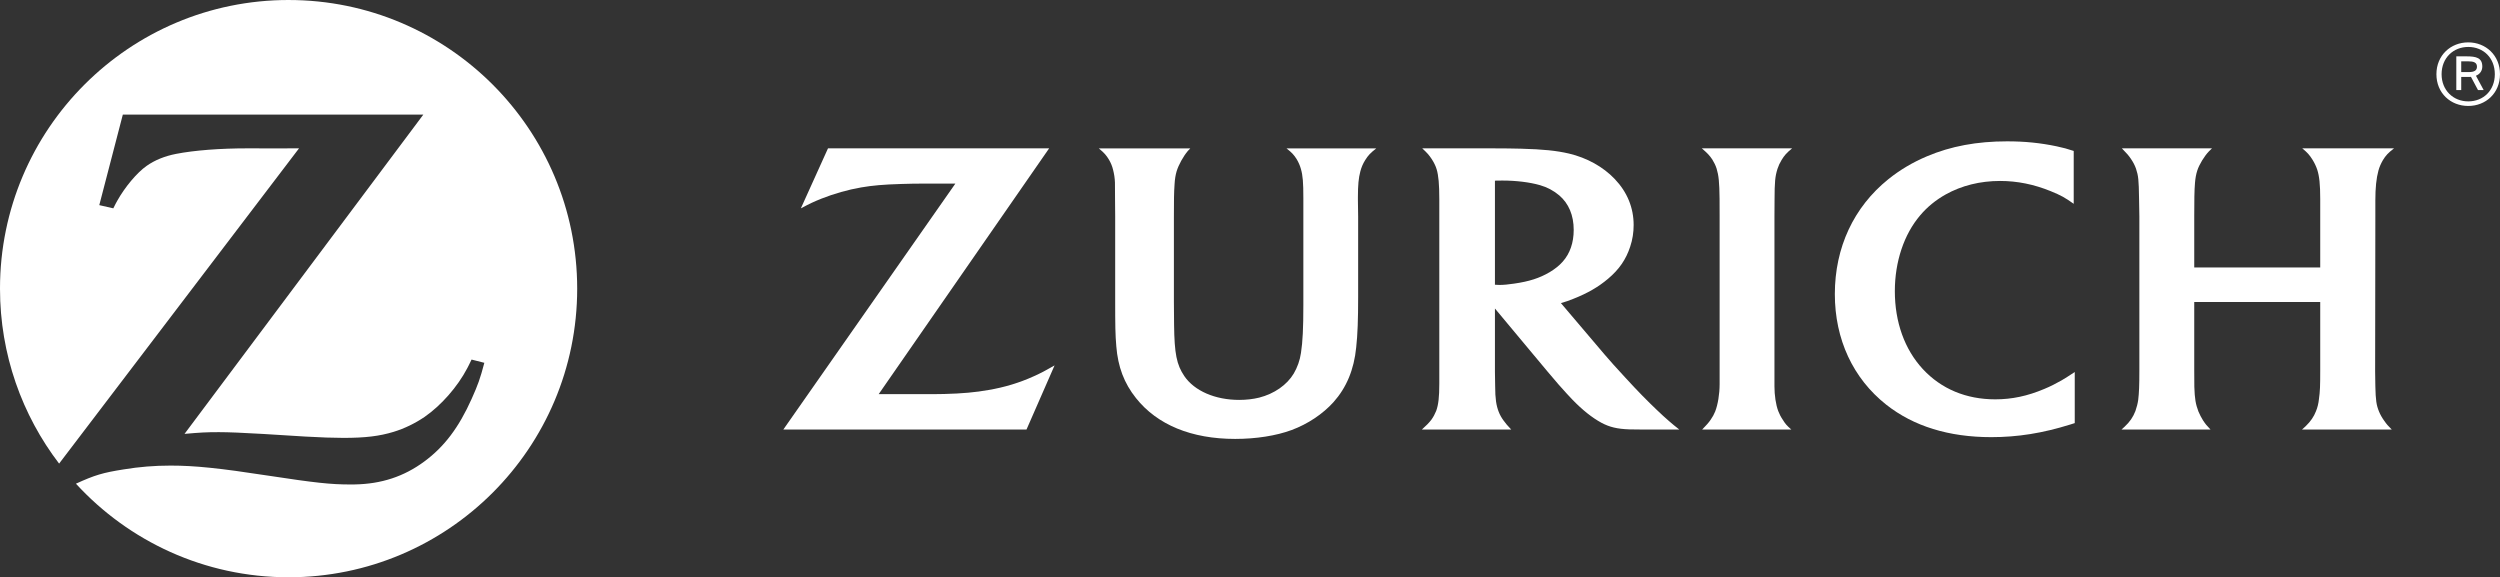
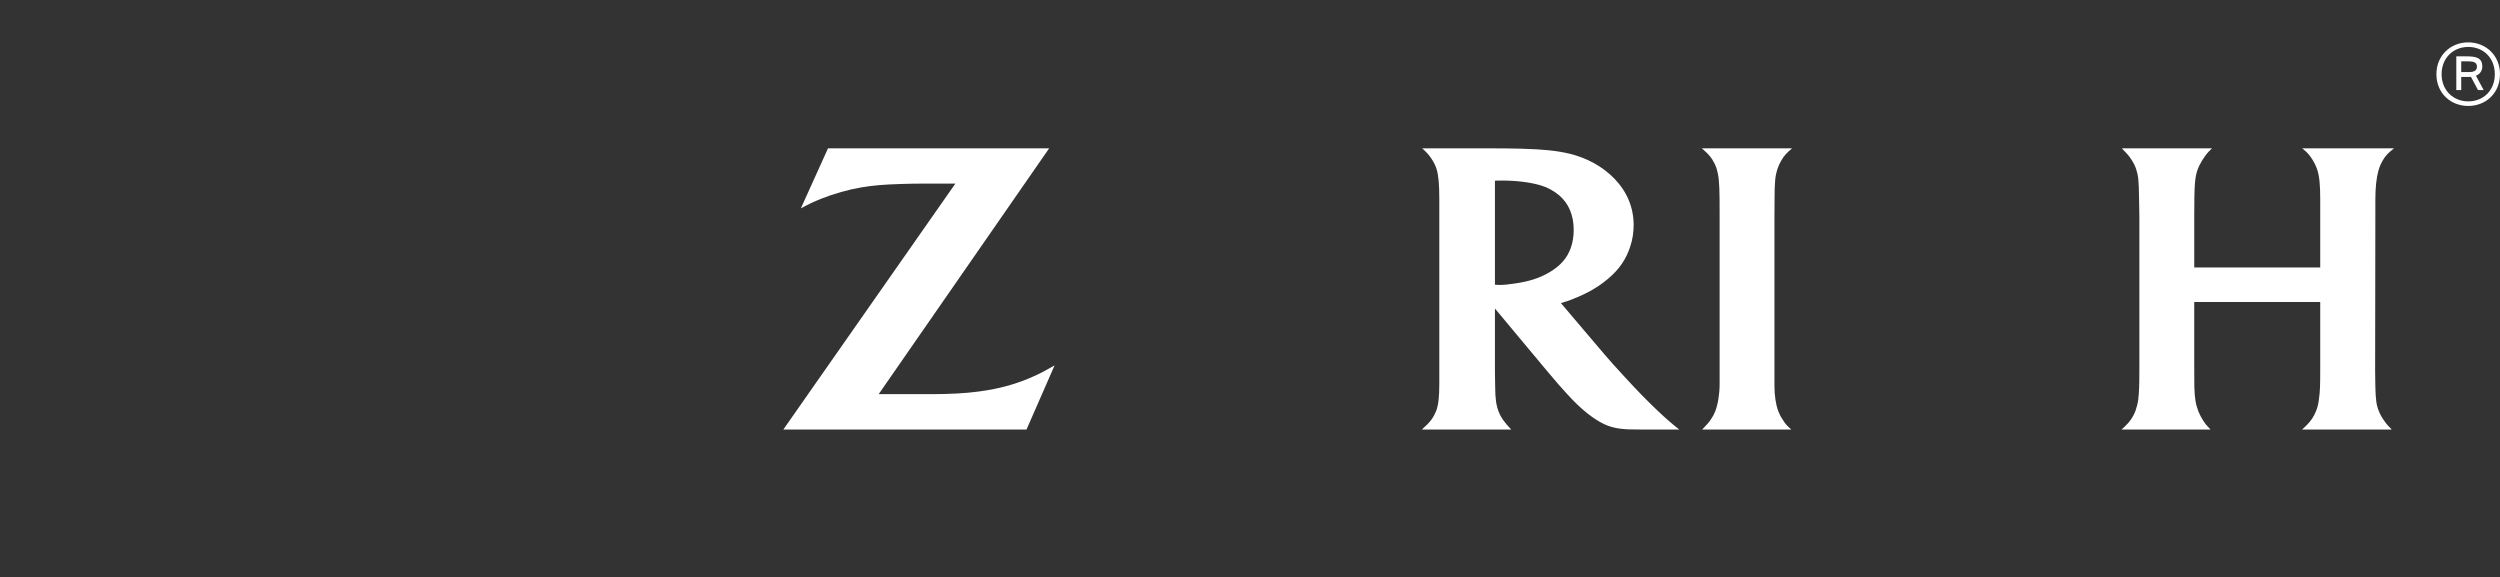
<svg xmlns="http://www.w3.org/2000/svg" id="Layer_1" width="797.649" height="184.184" viewBox="0 0 797.649 184.184">
  <rect x="0" y="0" width="797.649" height="184.184" fill="#333333" stroke="none" />
  <defs>
    <style>.cls-1{fill:#fff;}</style>
  </defs>
-   <path class="cls-1" d="M92.079,0C41.235,0,.011,41.213,0,92.068v.047c.005,20.989,7.036,40.323,18.86,55.803L95.407,47.33l-8.24,.016-8.172-.016c-8.734,0-16.921,.62-22.844,1.771-3.583,.703-6.776,1.99-9.38,3.833-3.052,2.141-6.875,6.682-9.375,11.146-.286,.521-.714,1.281-1.245,2.391l-4.474-1.021,7.51-28.885h95.88L58.874,138.434c4.953-.438,6.938-.552,10.958-.552,3.088,0,7.781,.203,14.052,.568l13.536,.839c4.87,.276,8.995,.422,12.13,.422,6.979,0,11.516-.547,16.031-1.927,3.49-1.073,6.802-2.682,9.854-4.745,5.349-3.708,10.552-9.63,13.661-15.579,.302-.599,.797-1.521,1.359-2.74l4.078,1.036c-1.328,5.052-2.026,6.984-4.047,11.495-4.094,9.146-8.719,15.271-15.068,19.964-6.531,4.838-13.755,7.208-22.303,7.349l-1.302,.011c-6.328,0-11.219-.526-26.375-2.838-15.412-2.375-23.26-3.188-31.005-3.188-5.182,0-10.005,.396-15,1.219-6.614,1.042-9.208,1.818-15.208,4.557,16.812,18.333,41,29.86,67.849,29.86,50.849,0,92.083-41.235,92.083-92.093S142.924,.003,92.076,.003" />
  <path class="cls-1" d="M566.185,63.944c.021-5.995,.177-7.641,.938-10.073,.312-.969,.75-1.911,1.292-2.792,.917-1.521,1.573-2.25,3.365-3.745h-28.797c1.865,1.615,2.479,2.271,3.338,3.547,.578,.938,1.062,1.906,1.385,2.927,.661,2.167,.885,4.328,.938,9.656,0,2.734,.016,4.536,.016,5.417v53.708c0,3.156-.562,6.505-1.411,8.688-.359,.906-.849,1.797-1.432,2.615-.672,.984-1.156,1.526-2.74,3.162h28.473c-1.401-1.208-1.906-1.771-2.76-3.162-.599-.88-1.083-1.823-1.427-2.74-.766-2.036-1.208-5.042-1.208-7.87v-54.073l.031-5.266" />
  <path class="cls-1" d="M757.879,63.904c0-3.984,.307-7.021,.99-9.505,.318-1.146,.807-2.26,1.422-3.307,.938-1.531,1.635-2.266,3.542-3.76h-29.271c1.693,1.417,2.281,2.057,3.281,3.651,.641,1.031,1.135,2.099,1.484,3.125,.688,2.115,.964,4.74,.964,9.432v21.792h-40.197v-16.36c0-4.963,.031-8.203,.24-10.646,.115-1.453,.349-2.76,.724-3.896,.609-1.927,2.25-4.604,3.708-6.13,.198-.219,.568-.557,.99-.969h-28.749c1.724,1.771,2.188,2.312,2.953,3.458,.625,.917,1.172,1.938,1.557,3.037,.745,2.271,.885,3.516,.969,9.495l.099,5.677v49.131c0,4.974-.099,7.162-.365,9.448-.162,1.156-.474,2.344-.891,3.562-.745,1.932-1.771,3.448-3.463,5.016-.208,.208-.531,.495-.984,.896h28.412c-1.24-1.281-1.667-1.823-2.412-2.958-.521-.854-1.026-1.781-1.443-2.786-.901-2.375-1.188-4.062-1.312-7.87-.026-1.911-.031-3.677-.031-5.354v-21.74h40.197v21.896c0,4.833-.052,6.599-.411,9.114-.141,1.359-.453,2.672-.958,3.88-.651,1.677-1.677,3.208-3.224,4.698-.271,.234-.646,.635-1.234,1.12h28.661c-1.182-1.172-1.63-1.677-2.396-2.776-.714-.99-1.26-1.964-1.667-2.943-.875-2.125-1.078-3.688-1.182-8.12-.052-2.635-.068-4.172-.068-4.646l.068-49.36v-5.302" />
  <path class="cls-1" d="M494.412,86.851c-3.198,1.88-6.484,2.948-11.292,3.635-1.828,.281-3.422,.427-4.693,.427-.453,0-.766-.011-1.453-.068V57.638c1.146-.031,1.573-.031,2.344-.031,4.396,0,8.698,.516,12.062,1.479,2.26,.646,4.37,1.771,6.104,3.245,3.026,2.588,4.62,6.344,4.62,11.021,0,4.073-1.182,7.526-3.51,10.136-1.089,1.245-2.51,2.359-4.182,3.365v-0Zm34.26,43.984c-3.156-3.005-5.979-5.859-10.162-10.422-2.667-2.859-4.849-5.323-6.547-7.297l-13.937-16.407c1.719-.505,2.427-.75,3.974-1.37,4.531-1.786,7.969-3.776,11.068-6.396,3.552-2.99,5.734-6.188,7.057-10.234,.766-2.271,1.104-4.588,1.104-6.912,0-5.516-2.042-10.521-6.057-14.713-3.693-3.87-8.818-6.724-14.584-8.094-4.021-.927-8.193-1.359-15.328-1.552-2.693-.068-5.484-.104-8.323-.104h-23.151c1.557,1.448,2.135,2.088,2.995,3.38,.672,1.031,1.245,2.141,1.589,3.271,.604,2.021,.854,4.802,.854,9.557v58.869c0,4.24-.271,6.703-.995,8.688-.406,1.005-.911,1.953-1.547,2.833-.839,1.062-1.359,1.604-3.031,3.12h28.527c-1.297-1.38-1.688-1.823-2.479-2.917-.63-.859-1.151-1.792-1.521-2.74-.771-1.984-1.13-4.13-1.135-8.292-.047-1.344-.068-2.859-.068-4.49v-20.183l16.625,19.927c.776,.948,2.031,2.385,3.703,4.349,1.953,2.177,3.401,3.807,4.412,4.823,3.203,3.302,6.25,5.734,9.255,7.364,2.604,1.38,5.031,1.964,8.896,2.099,1.469,.042,3.036,.057,4.677,.057h11.255c-1.49-1.188-2.125-1.693-3.276-2.698-1.219-1.068-2.516-2.219-3.849-3.521" />
-   <path class="cls-1" d="M652.265,124.091c-5.396,2.276-10.333,3.323-15.661,3.323-9.281,0-17.219-3.307-23.104-9.651-5.823-6.286-8.932-15-8.932-24.86,0-9.396,2.906-18.125,8.094-24.208,2.245-2.656,4.984-4.886,8.12-6.646,5.083-2.833,10.979-4.312,17.369-4.312,5.469,0,10.766,1.073,16.109,3.24,3.323,1.354,4.531,2.026,7.38,4.052v-16.869c-2.203-.719-3.083-.964-5.443-1.474-5.193-1.089-10.162-1.589-15.803-1.589-9.641,0-17.973,1.552-25.557,4.766-4.537,1.906-8.672,4.37-12.338,7.312-11.057,8.906-17.073,21.797-17.073,36.667,0,14.427,5.802,26.891,16.385,35.265,8.74,6.896,19.995,10.37,33.511,10.37,8.443,0,16.333-1.255,25.183-4.016,.339-.099,.823-.26,1.464-.464v-16.297c-2.162,1.427-2.891,1.891-4.182,2.651-1.74,.995-3.557,1.927-5.521,2.74" />
-   <path class="cls-1" d="M413.732,50.811c.562,.958,1.031,1.984,1.323,3.052,.63,2.167,.792,4.354,.792,9.391v34.109c0,7.328-.208,11.667-.76,15.24-.344,2.385-1.151,4.599-2.302,6.578-2.182,3.651-6.234,6.458-11.026,7.682-1.948,.474-4.073,.729-6.375,.729-7.693,0-14.303-2.88-17.516-7.599-2.469-3.662-3.151-7.146-3.266-16.369l-.057-7.396v-27.052c0-5.24,.021-7.734,.213-10.406,.083-1.604,.318-2.995,.656-4.12,.625-2.062,2.151-4.812,3.588-6.5,.203-.188,.417-.432,.76-.797h-29.161c1.797,1.49,2.37,2.177,3.25,3.63,.568,.984,1.016,2.031,1.271,3.12,.354,1.354,.568,2.745,.615,4.136,.005,.875,.026,2.74,.031,5.562l.042,5.193v25.697c0,9.542,.036,11.958,.359,15.787,.521,6.557,2.495,11.792,6.286,16.541,6.792,8.542,17.713,13.016,31.64,13.016,6.656,0,13.104-1.01,18.021-2.838,5.172-1.922,9.943-5.12,13.36-8.906,4.146-4.651,6.531-10.37,7.229-17.432,.458-4.104,.625-8.995,.625-16.021v-25.803l-.073-5.125v-1.01c0-3.854,.213-6.104,.766-8.188,.323-1.276,.839-2.5,1.552-3.625,.948-1.526,1.625-2.234,3.516-3.734h-28.604c1.74,1.375,2.344,2.021,3.245,3.458" />
  <path class="cls-1" d="M315.359,124.437c-3.984,.729-8.495,1.135-14.088,1.271-1.885,.052-4.245,.052-7.177,.052h-13.745l54.391-78.432h-70.557l-8.662,19.151c2.896-1.542,4.052-2.083,6.552-3.094,4.021-1.589,8.438-2.854,12.688-3.588,3.708-.635,7.12-.927,12.651-1.094,2.484-.078,4.818-.125,6.969-.125h10.438l-54.891,78.469h77.588l8.958-20.464c-3.115,1.792-4.219,2.365-6.594,3.448-4.531,2.068-9.422,3.557-14.521,4.406" />
  <path class="cls-1" d="M787.519,32.349c-4.755,0-8.505-3.51-8.505-8.672,0-5.214,3.75-8.698,8.505-8.698,4.833,0,8.479,3.484,8.479,8.698,0,5.162-3.646,8.672-8.479,8.672Zm0-18.828c-5.614,0-10.156,4.136-10.156,10.156,0,6.052,4.542,10.13,10.156,10.13,5.588,0,10.13-4.078,10.13-10.13,0-6.021-4.542-10.156-10.13-10.156" />
  <path class="cls-1" d="M787.705,23h-2.427v-3.427h2.297c1.589,0,2.724,.323,2.724,1.703,0,1.161-.781,1.724-2.594,1.724h-0Zm4.297-1.755c0-2.781-1.917-3.266-5.052-3.266h-3.24v10.75h1.568v-4.188h2.807c.109,0,.219,0,.297-.026l2.245,4.214h1.807l-2.458-4.562c1.38-.568,2.026-1.703,2.026-2.922" />
</svg>